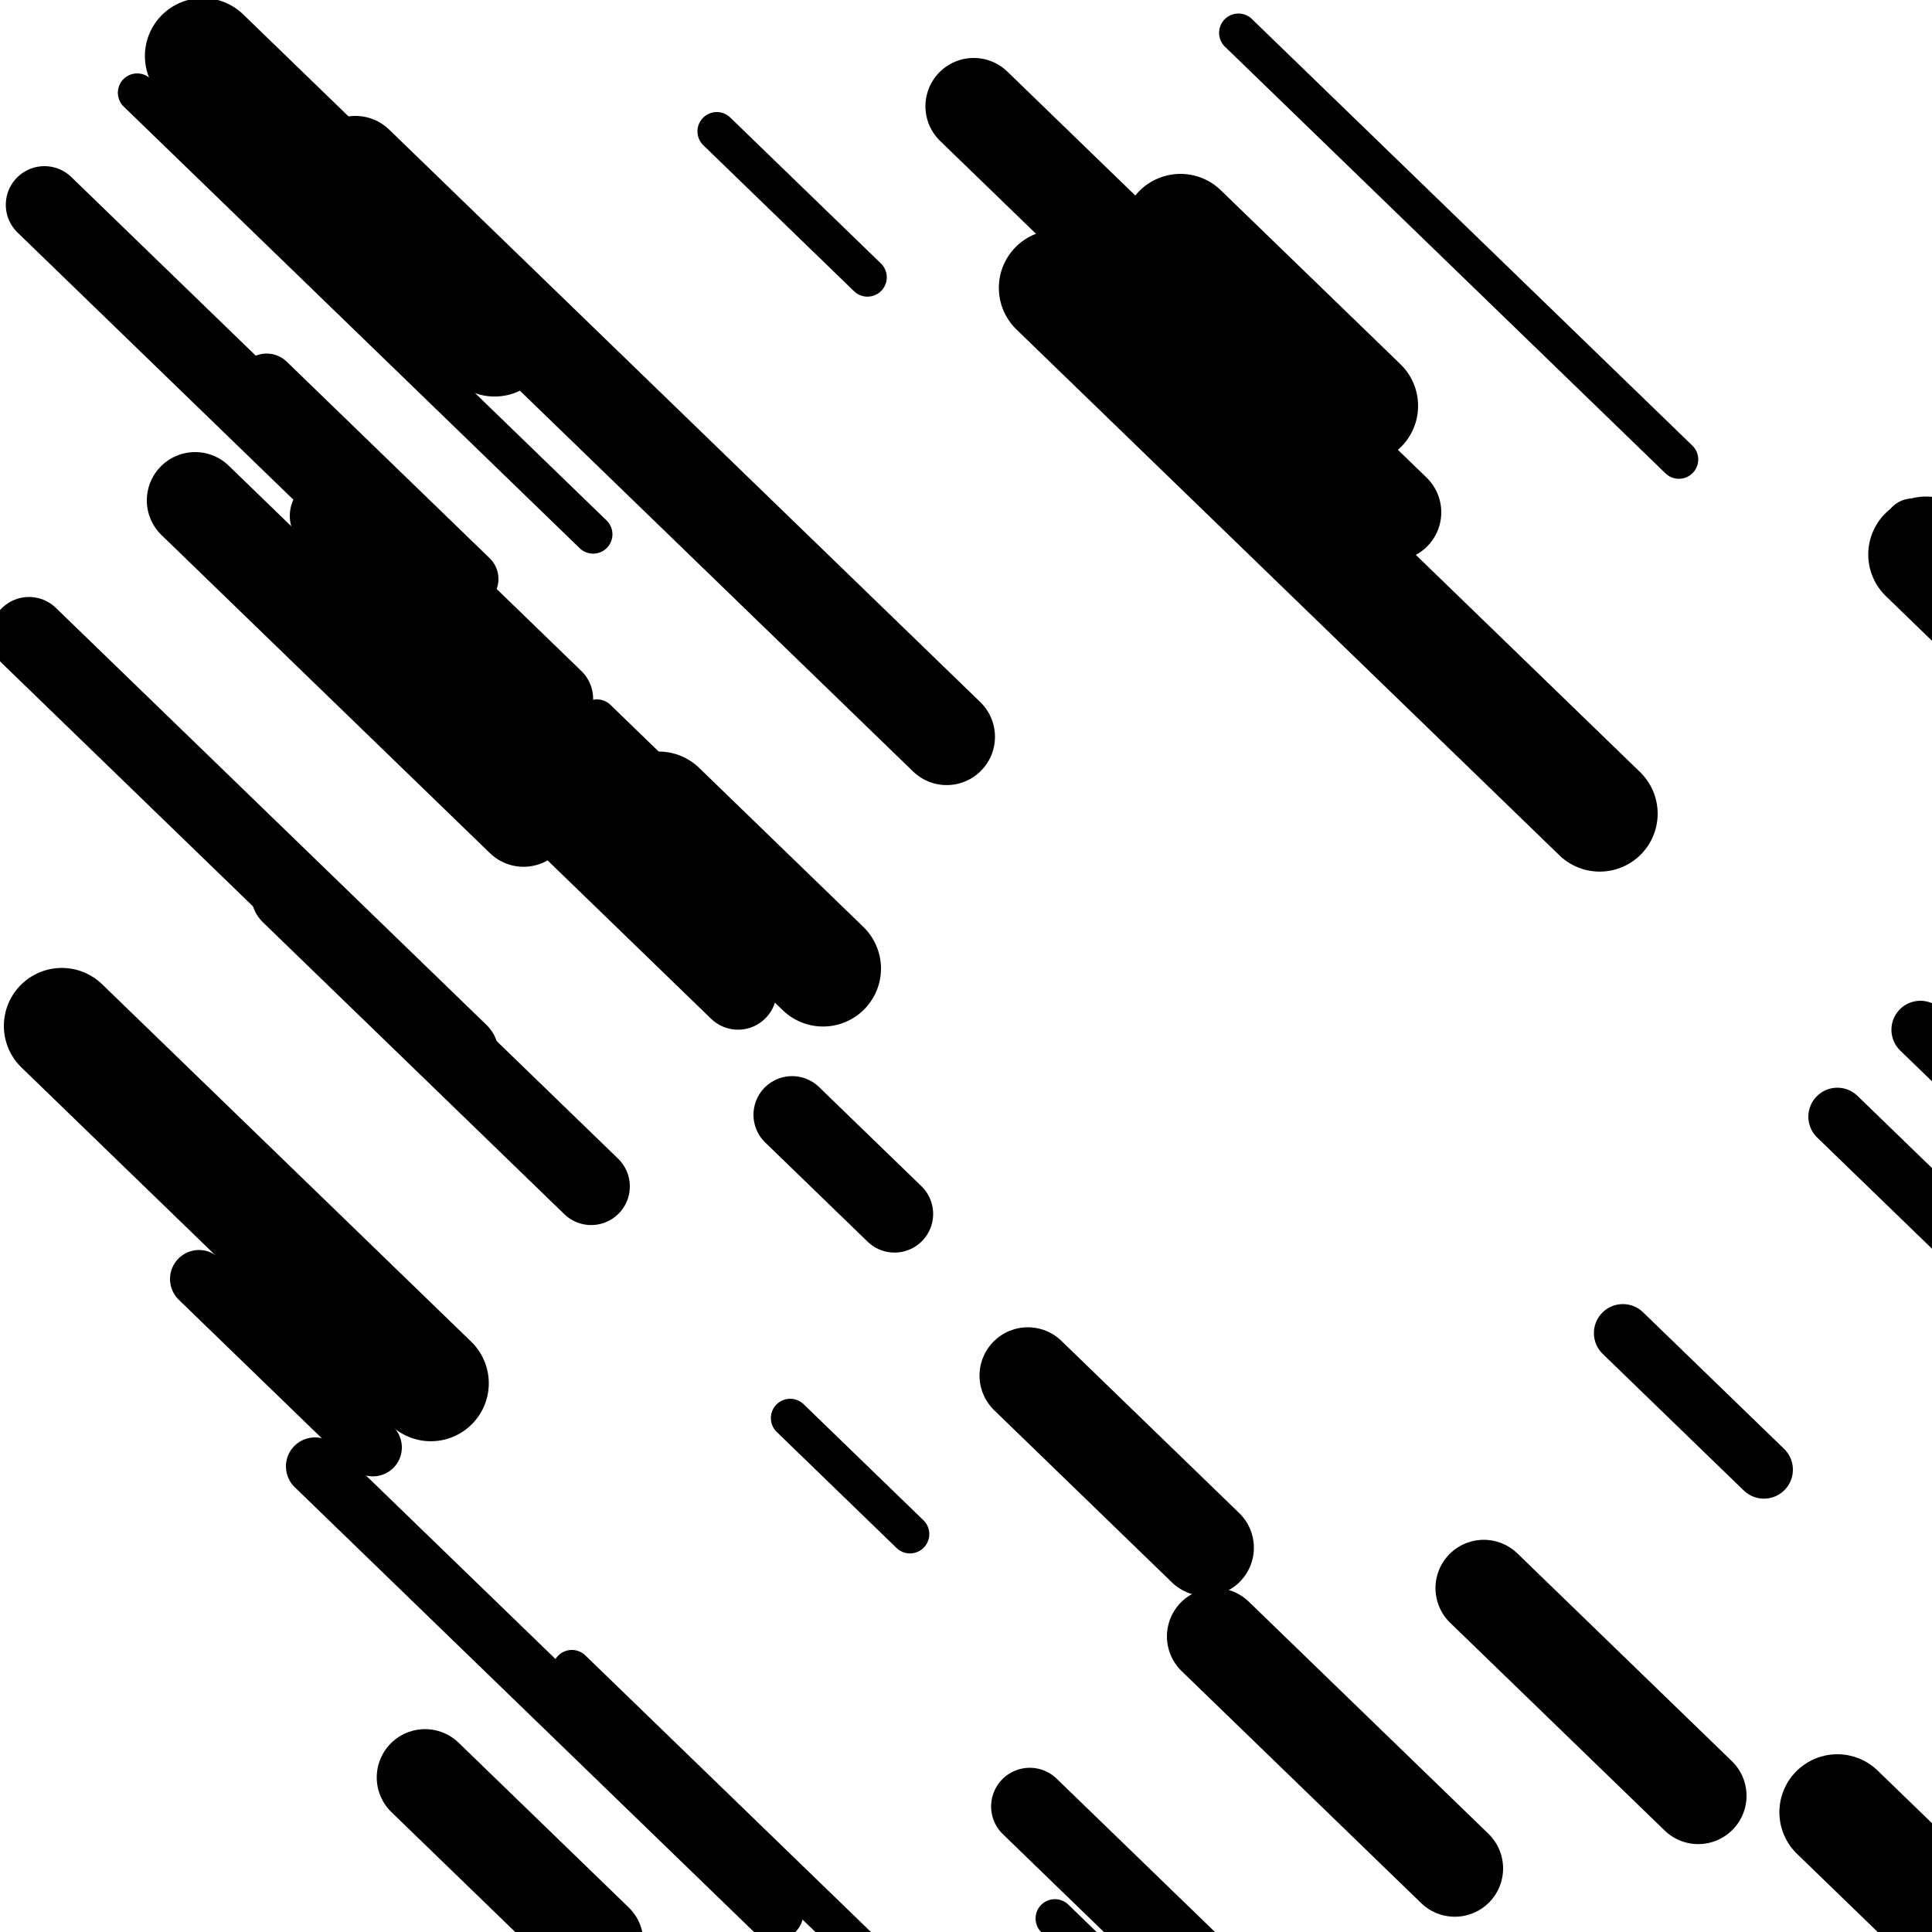
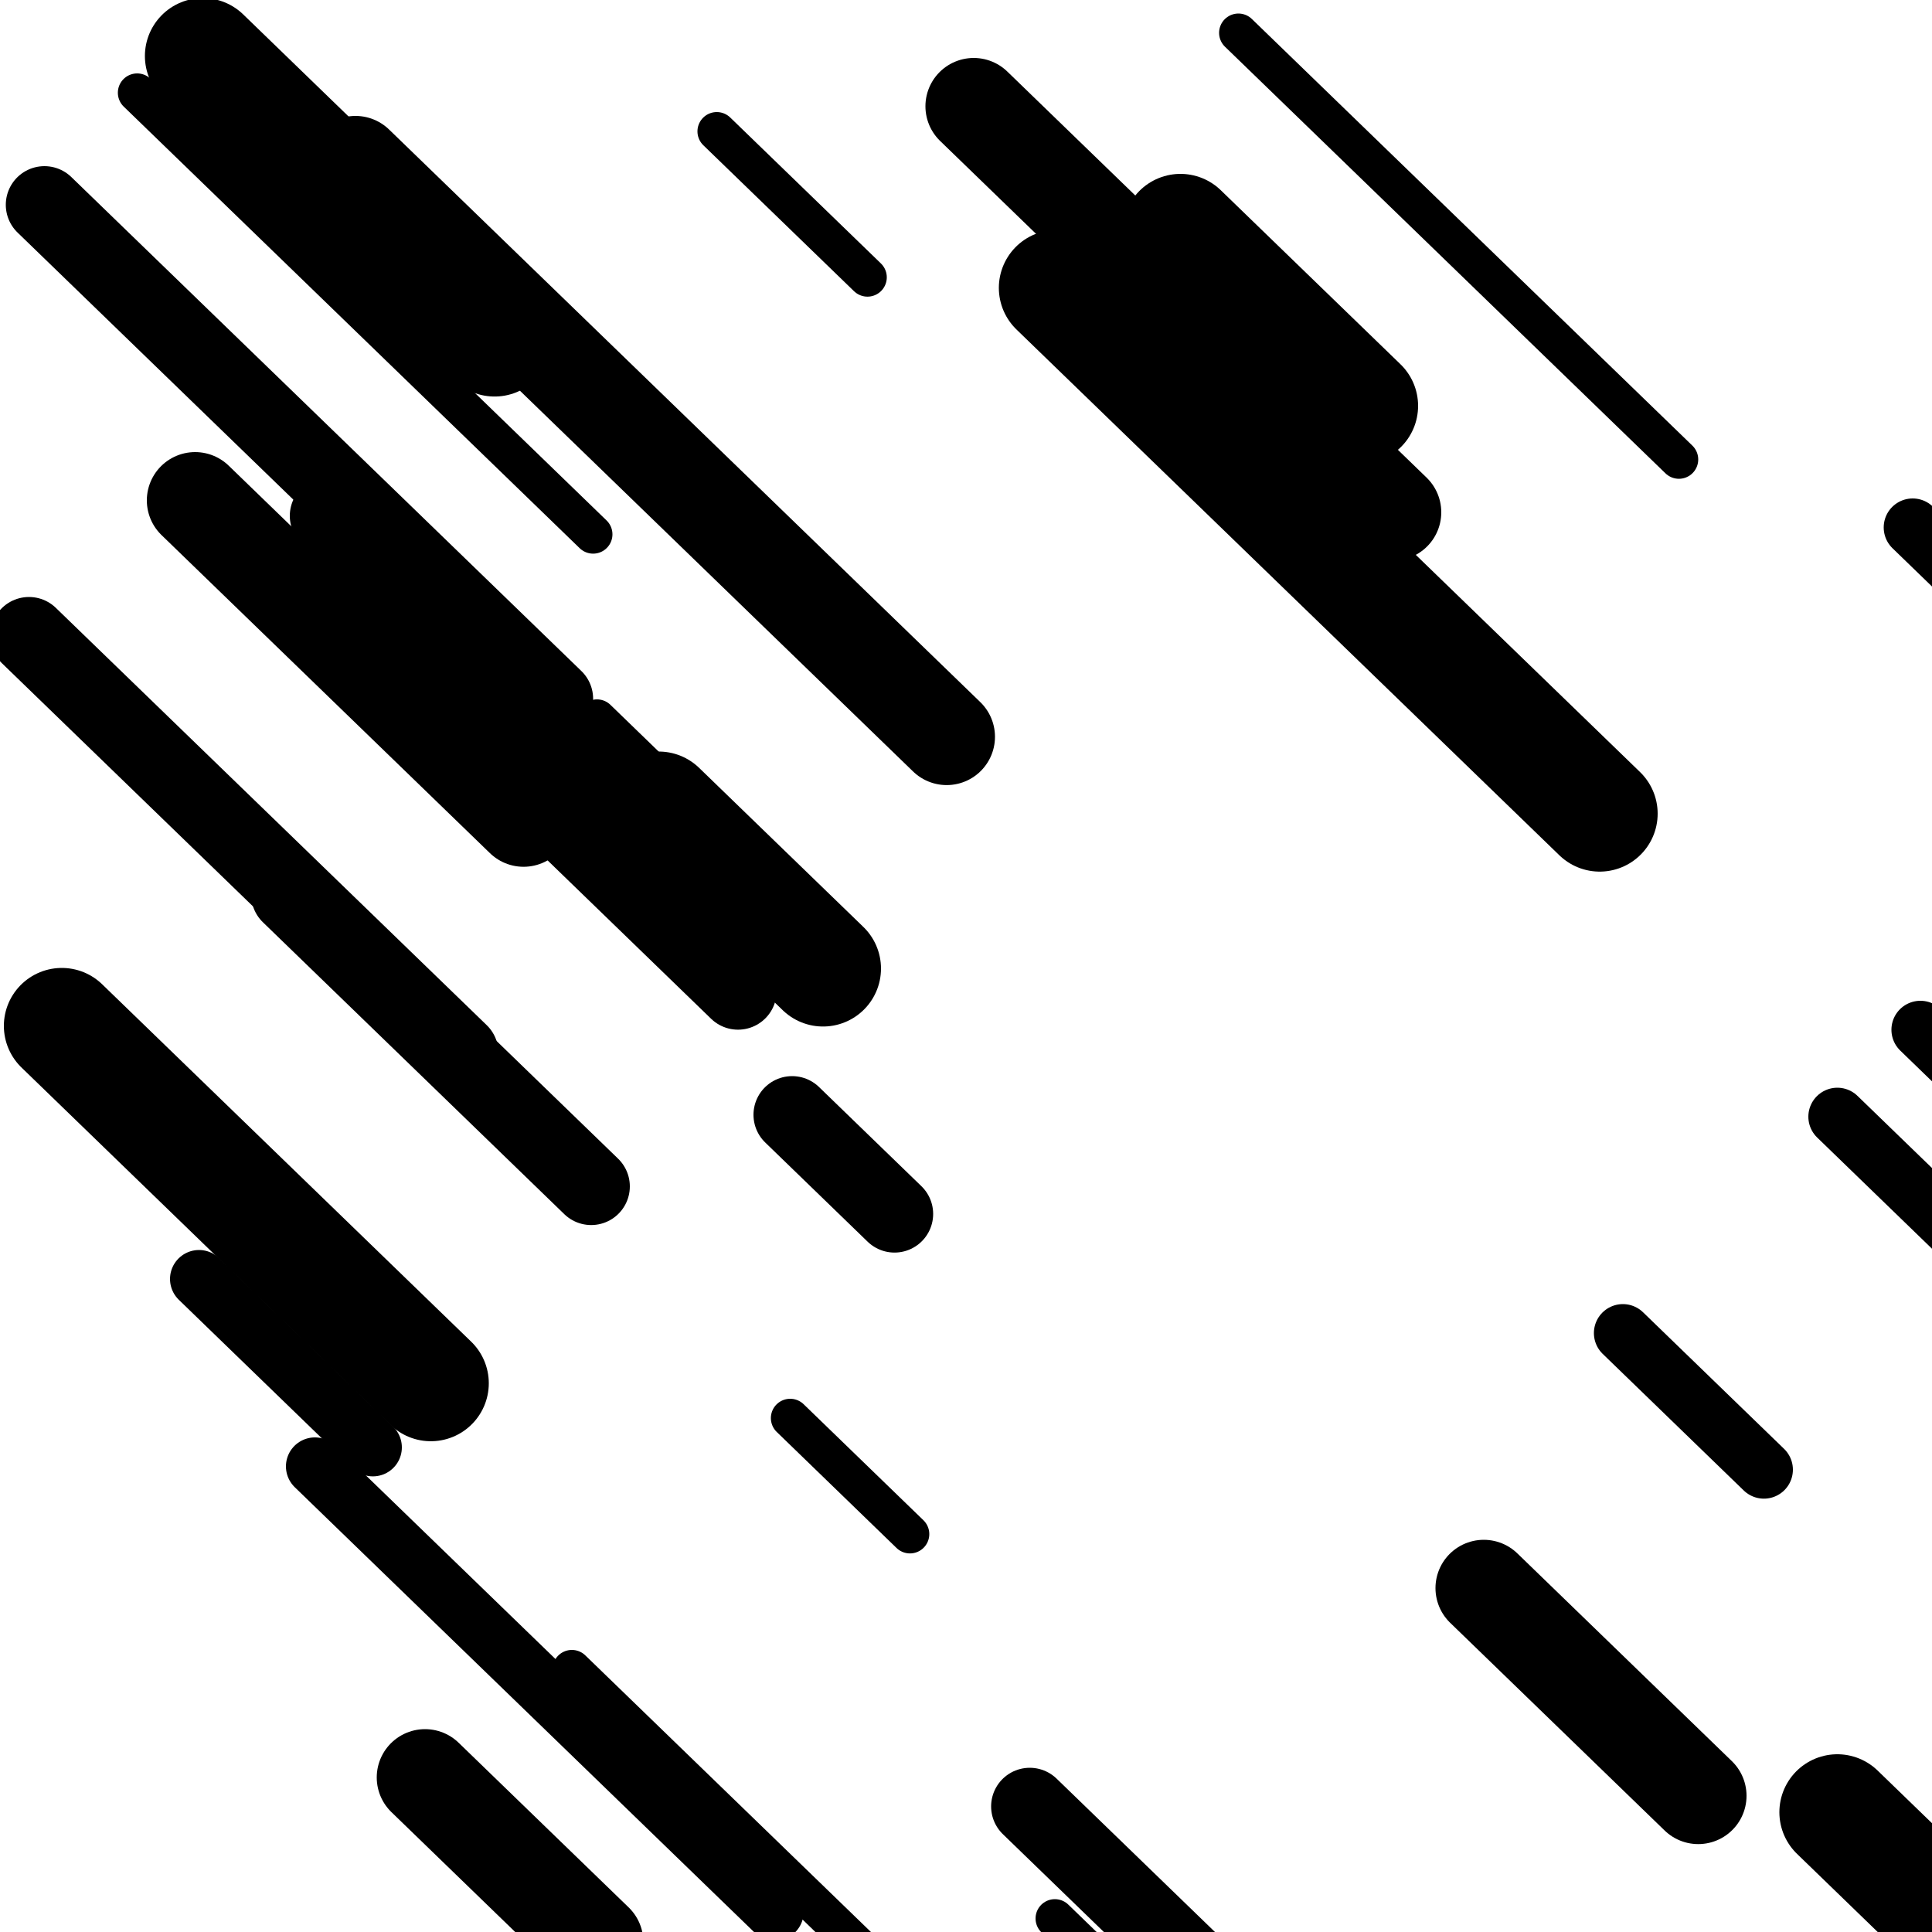
<svg xmlns="http://www.w3.org/2000/svg" viewBox="0 0 1000 1000" height="1000" width="1000">
  <rect x="0" y="0" width="1000" height="1000" fill="#ffffff" />
  <line opacity="0.8" x1="546" y1="993" x2="768" y2="1208.006" stroke="hsl(148, 20%, 50%)" stroke-width="20" stroke-linecap="round" />
  <line opacity="0.8" x1="309" y1="372" x2="372" y2="433.015" stroke="hsl(168, 20%, 60%)" stroke-width="20" stroke-linecap="round" />
  <line opacity="0.8" x1="409" y1="734" x2="471" y2="794.047" stroke="hsl(358, 20%, 30%)" stroke-width="20" stroke-linecap="round" />
  <line opacity="0.8" x1="371" y1="68" x2="449" y2="143.543" stroke="hsl(168, 20%, 60%)" stroke-width="20" stroke-linecap="round" />
  <line opacity="0.8" x1="71" y1="48" x2="307" y2="276.565" stroke="hsl(358, 20%, 30%)" stroke-width="20" stroke-linecap="round" />
  <line opacity="0.8" x1="296" y1="864" x2="583" y2="1141.958" stroke="hsl(168, 20%, 60%)" stroke-width="20" stroke-linecap="round" />
  <line opacity="0.8" x1="641" y1="17" x2="869" y2="237.817" stroke="hsl(358, 20%, 30%)" stroke-width="20" stroke-linecap="round" />
  <line opacity="0.8" x1="163" y1="759" x2="401" y2="989.502" stroke="hsl(148, 20%, 50%)" stroke-width="30" stroke-linecap="round" />
  <line opacity="0.8" x1="951" y1="578" x2="1168" y2="788.163" stroke="hsl(148, 20%, 50%)" stroke-width="30" stroke-linecap="round" />
  <line opacity="0.8" x1="103" y1="662" x2="193" y2="749.164" stroke="hsl(188, 20%, 70%)" stroke-width="30" stroke-linecap="round" />
  <line opacity="0.8" x1="990" y1="273" x2="1061" y2="341.763" stroke="hsl(338, 20%, 20%)" stroke-width="30" stroke-linecap="round" />
-   <line opacity="0.8" x1="138" y1="198" x2="243" y2="299.692" stroke="hsl(168, 20%, 60%)" stroke-width="30" stroke-linecap="round" />
  <line opacity="0.8" x1="840" y1="690" x2="913" y2="760.7" stroke="hsl(188, 20%, 70%)" stroke-width="30" stroke-linecap="round" />
  <line opacity="0.8" x1="994" y1="533" x2="1243" y2="774.155" stroke="hsl(358, 20%, 30%)" stroke-width="30" stroke-linecap="round" />
  <line opacity="0.8" x1="170" y1="267" x2="325" y2="417.117" stroke="hsl(148, 20%, 50%)" stroke-width="40" stroke-linecap="round" />
  <line opacity="0.8" x1="150" y1="463" x2="306" y2="614.085" stroke="hsl(338, 20%, 20%)" stroke-width="40" stroke-linecap="round" />
  <line opacity="0.8" x1="15" y1="329" x2="238" y2="544.974" stroke="hsl(168, 20%, 60%)" stroke-width="40" stroke-linecap="round" />
  <line opacity="0.8" x1="23" y1="106" x2="287" y2="361.682" stroke="hsl(148, 20%, 50%)" stroke-width="40" stroke-linecap="round" />
  <line opacity="0.8" x1="533" y1="935" x2="843" y2="1235.233" stroke="hsl(358, 20%, 30%)" stroke-width="40" stroke-linecap="round" />
  <line opacity="0.8" x1="222" y1="358" x2="382" y2="512.959" stroke="hsl(358, 20%, 30%)" stroke-width="40" stroke-linecap="round" />
  <line opacity="0.8" x1="410" y1="577" x2="463" y2="628.33" stroke="hsl(358, 20%, 30%)" stroke-width="40" stroke-linecap="round" />
-   <line opacity="0.8" x1="629" y1="847" x2="753" y2="967.093" stroke="hsl(168, 20%, 60%)" stroke-width="50" stroke-linecap="round" />
  <line opacity="0.8" x1="768" y1="822" x2="879" y2="929.503" stroke="hsl(338, 20%, 20%)" stroke-width="50" stroke-linecap="round" />
  <line opacity="0.8" x1="101" y1="259" x2="271" y2="423.644" stroke="hsl(188, 20%, 70%)" stroke-width="50" stroke-linecap="round" />
  <line opacity="0.8" x1="220" y1="920" x2="308" y2="1005.227" stroke="hsl(148, 20%, 50%)" stroke-width="50" stroke-linecap="round" />
-   <line opacity="0.8" x1="532" y1="712" x2="624" y2="801.101" stroke="hsl(168, 20%, 60%)" stroke-width="50" stroke-linecap="round" />
  <line opacity="0.8" x1="504" y1="55" x2="721" y2="265.163" stroke="hsl(338, 20%, 20%)" stroke-width="50" stroke-linecap="round" />
  <line opacity="0.8" x1="184" y1="85" x2="490" y2="381.359" stroke="hsl(148, 20%, 50%)" stroke-width="50" stroke-linecap="round" />
  <line opacity="0.8" x1="951" y1="938" x2="1161" y2="1141.384" stroke="hsl(188, 20%, 70%)" stroke-width="60" stroke-linecap="round" />
  <line opacity="0.8" x1="32" y1="531" x2="223" y2="715.982" stroke="hsl(148, 20%, 50%)" stroke-width="60" stroke-linecap="round" />
  <line opacity="0.8" x1="341" y1="419" x2="426" y2="501.322" stroke="hsl(338, 20%, 20%)" stroke-width="60" stroke-linecap="round" />
  <line opacity="0.8" x1="611" y1="120" x2="704" y2="210.07" stroke="hsl(338, 20%, 20%)" stroke-width="60" stroke-linecap="round" />
-   <line opacity="0.8" x1="997" y1="287" x2="1062" y2="349.952" stroke="hsl(148, 20%, 50%)" stroke-width="60" stroke-linecap="round" />
  <line opacity="0.8" x1="547" y1="149" x2="828" y2="421.147" stroke="hsl(358, 20%, 30%)" stroke-width="60" stroke-linecap="round" />
  <line opacity="0.8" x1="105" y1="29" x2="256" y2="175.243" stroke="hsl(148, 20%, 50%)" stroke-width="60" stroke-linecap="round" />
</svg>